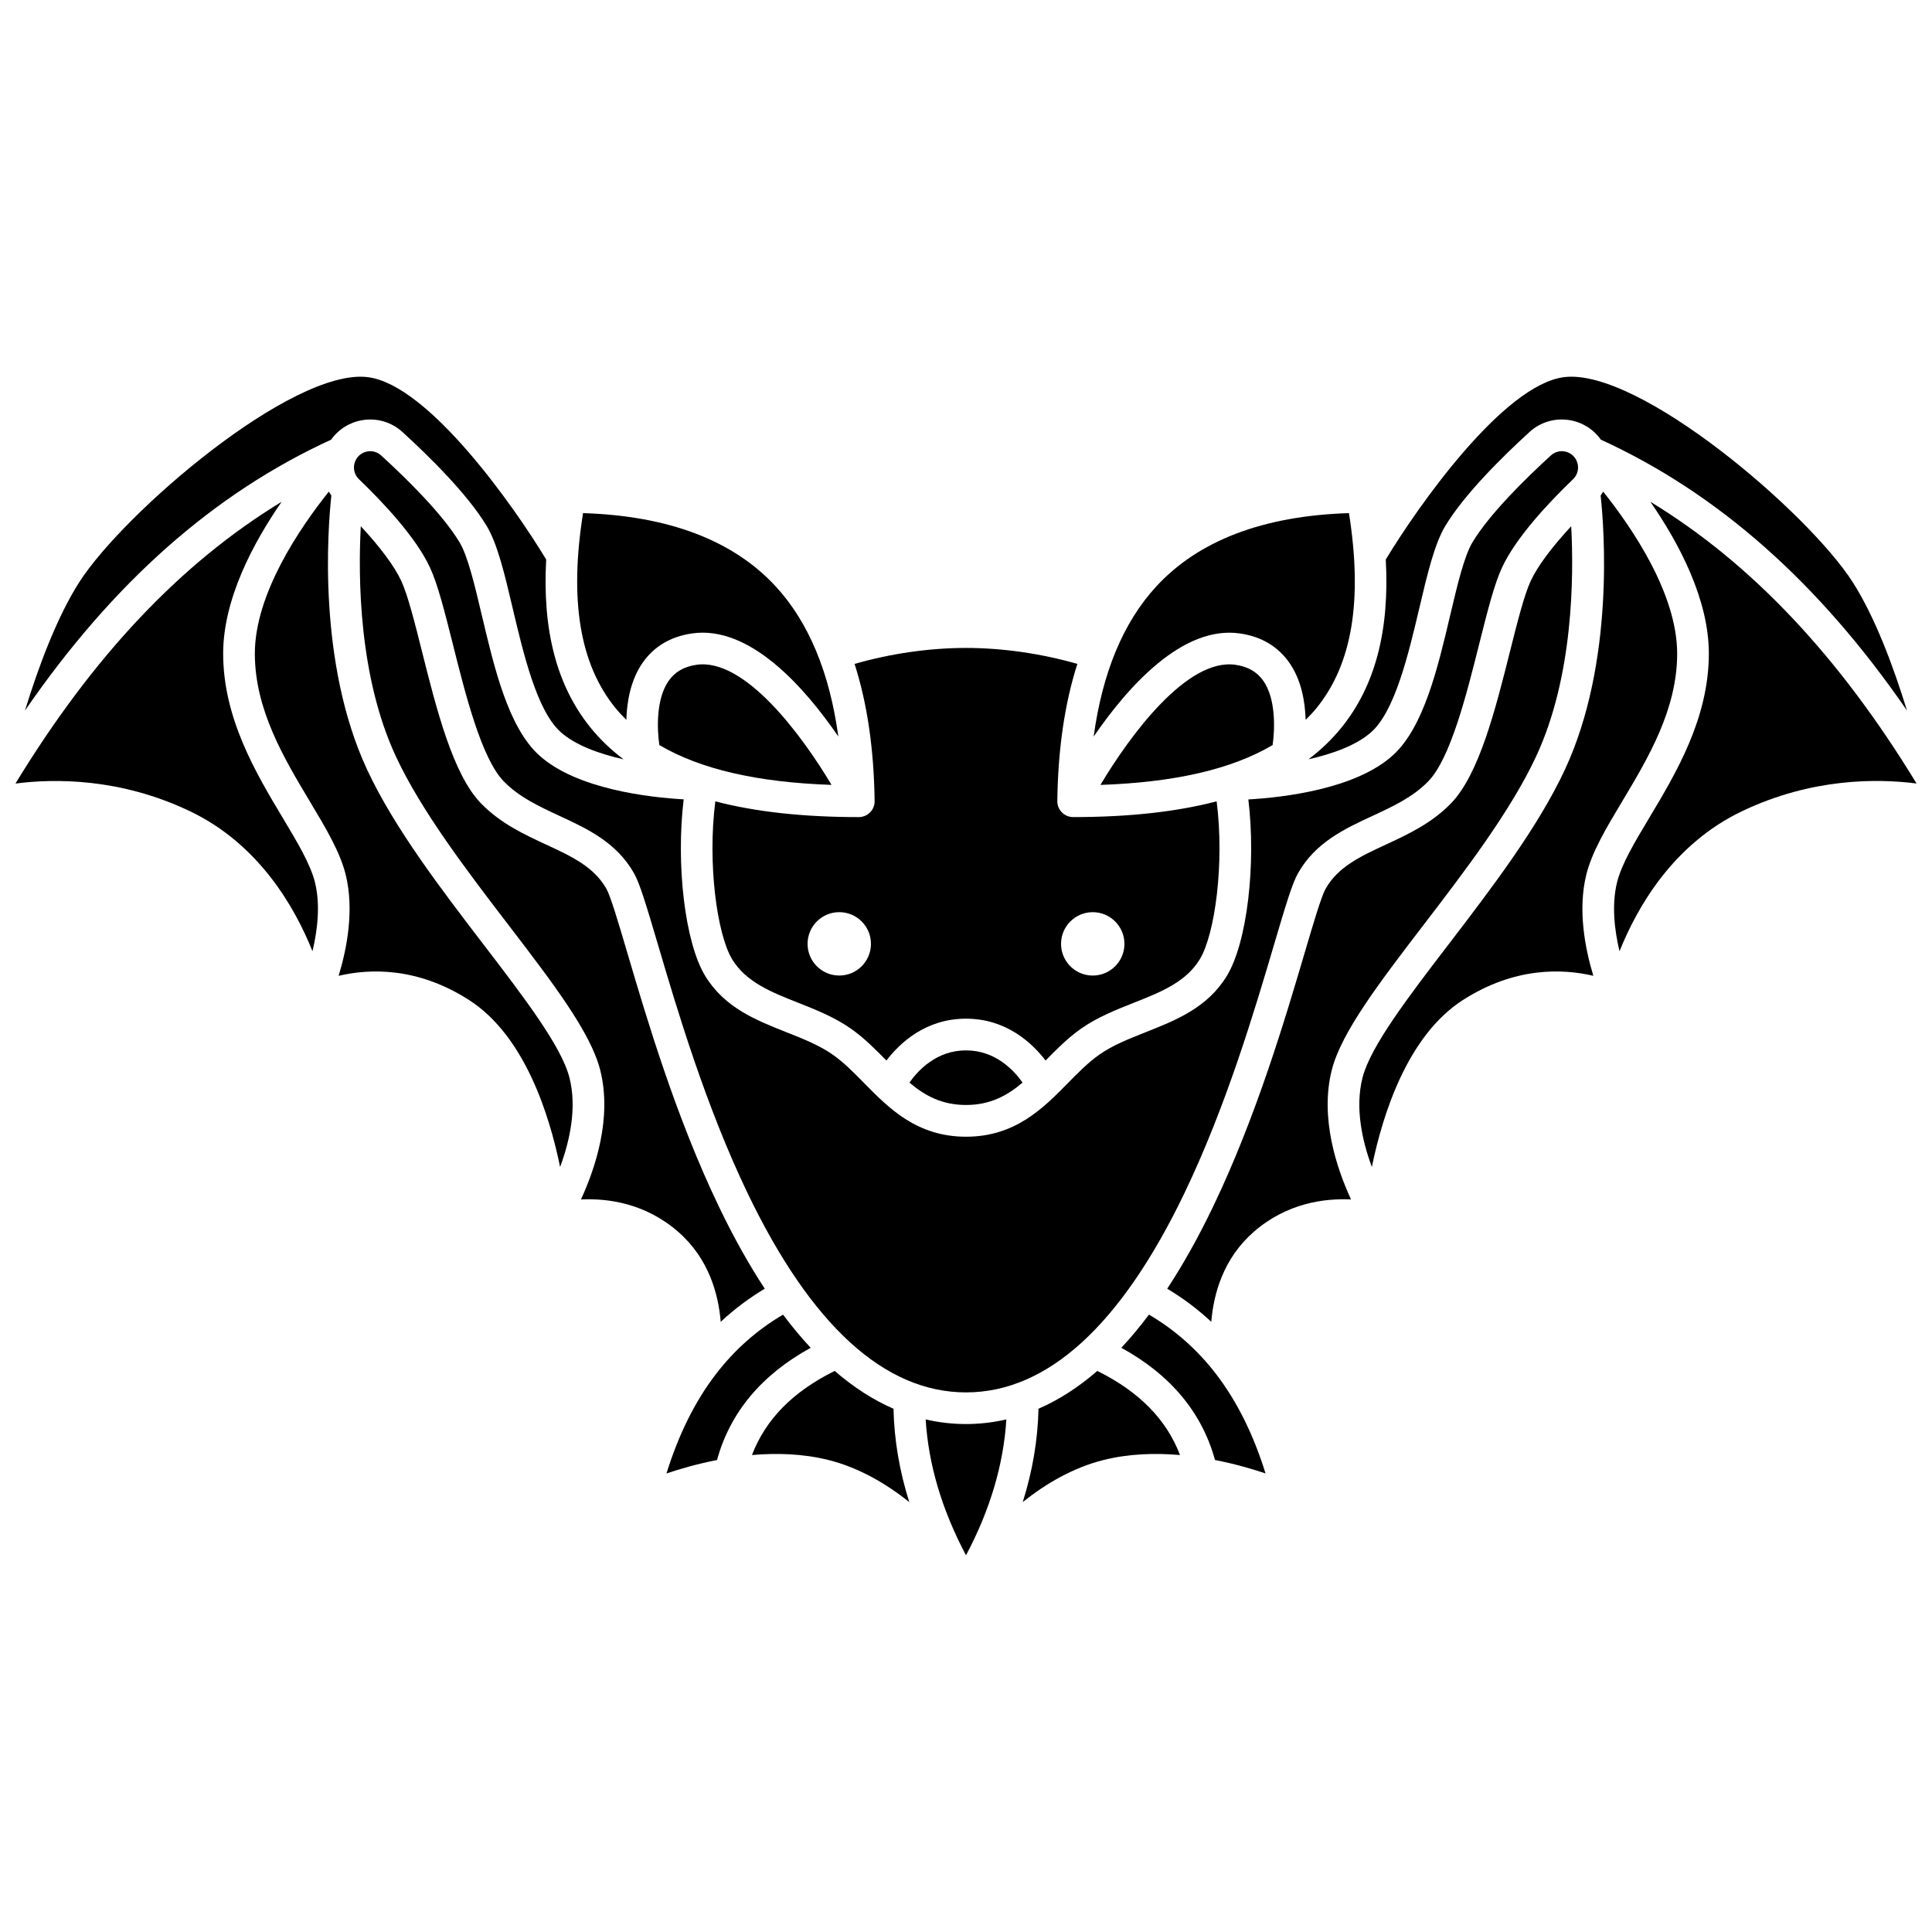
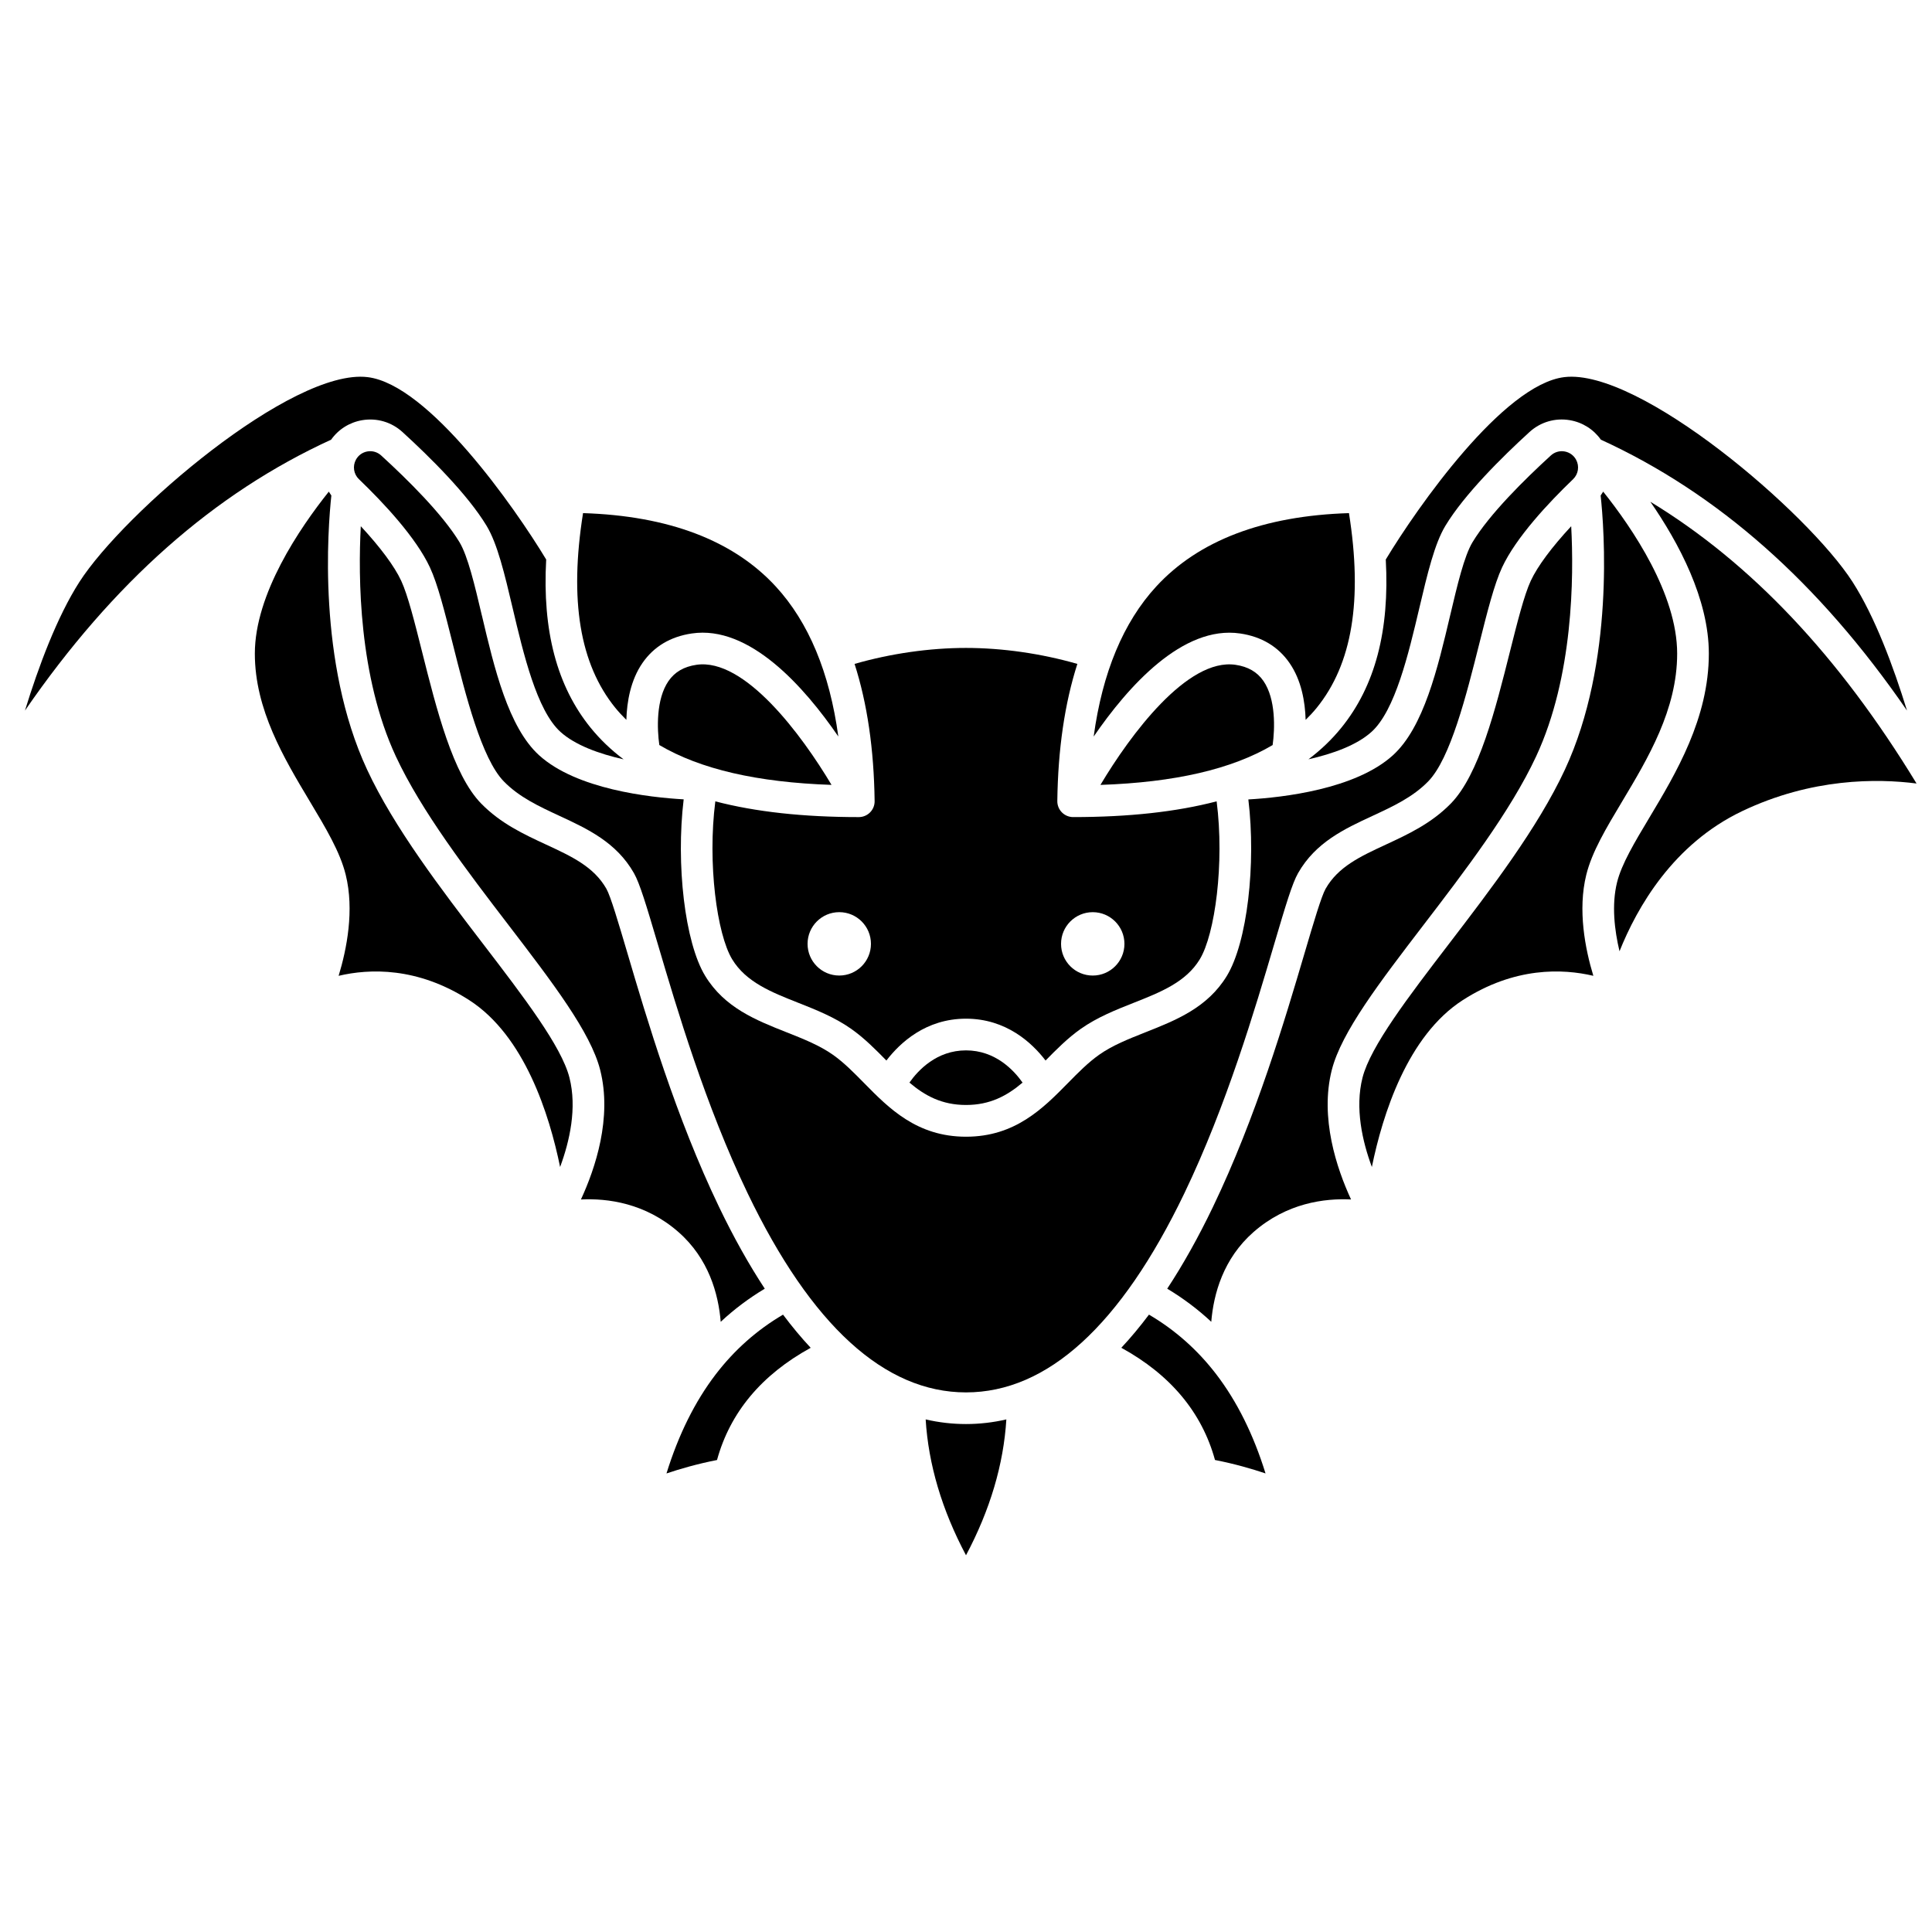
<svg xmlns="http://www.w3.org/2000/svg" width="800px" height="800px" version="1.1" viewBox="144 144 512 512">
  <defs>
    <clipPath id="b">
-       <path d="m148.09 276h80.906v121h-80.906z" />
-     </clipPath>
+       </clipPath>
    <clipPath id="a">
      <path d="m571 276h80.902v121h-80.902z" />
    </clipPath>
  </defs>
  <path d="m374.58 359.29c-0.789 0.797-1.863 1.25-2.988 1.25-14.715 0-27.352-1.383-38.023-4.172-2.102 16.371 0.422 35.207 4.473 41.871 3.68 6.047 10.383 8.699 17.477 11.504 4.762 1.883 9.684 3.832 14.051 6.914 3.5 2.469 6.469 5.477 9.336 8.395 3.594-4.695 10.441-11.09 21.09-11.09 10.652 0 17.496 6.391 21.09 11.09 2.867-2.918 5.836-5.926 9.336-8.395 4.367-3.082 9.293-5.031 14.051-6.914 7.098-2.809 13.801-5.461 17.477-11.508 4.051-6.664 6.574-25.5 4.473-41.871-10.672 2.789-23.309 4.172-38.023 4.172-1.125 0-2.199-0.449-2.988-1.25-0.789-0.797-1.227-1.883-1.211-3.004 0.18-13.742 1.957-25.879 5.312-36.34-9.531-2.742-19.859-4.234-29.52-4.234-9.66 0-19.992 1.492-29.52 4.234 3.352 10.457 5.133 22.594 5.312 36.34 0.023 1.129-0.414 2.211-1.203 3.008zm-8.168 43.238c-4.637 0-8.398-3.758-8.398-8.398 0-4.637 3.758-8.398 8.398-8.398 4.637 0 8.398 3.758 8.398 8.398s-3.758 8.398-8.398 8.398zm67.176-16.793c4.637 0 8.398 3.758 8.398 8.398 0 4.637-3.758 8.398-8.398 8.398-4.637 0-8.398-3.758-8.398-8.398 0-4.641 3.762-8.398 8.398-8.398z" />
  <path d="m231.75 260.52c1.945-2.75 4.887-4.606 8.258-5.168 3.875-0.648 7.758 0.5 10.66 3.148 7.394 6.75 17.258 16.539 22.273 24.828 2.898 4.793 4.769 12.719 6.934 21.895 2.844 12.051 6.387 27.051 12.637 32.719 3.891 3.527 10.238 5.828 16.746 7.293-3.301-2.481-6.211-5.266-8.723-8.359-8.945-11.027-12.828-25.723-11.789-44.598-8.301-13.777-31.152-46.41-47.344-48.336-19.973-2.391-64.555 35.887-76.355 54.277-5.926 9.234-10.832 22.41-14.43 34.086 23.391-33.965 50.109-57.57 81.133-71.785z" />
  <path d="m472.66 311.88c5.664 0.836 10.066 3.469 13.078 7.824 3.148 4.551 4.129 10.242 4.269 15.07 1.035-1.023 2.027-2.074 2.93-3.191 9.41-11.598 12.215-28.504 8.551-51.602-22.68 0.711-39.852 7.246-51.078 19.449-8.719 9.477-14.266 22.812-16.578 39.766 9.043-13.188 23.574-29.574 38.828-27.316z" />
  <path d="m309.99 334.77c0.141-4.828 1.125-10.52 4.269-15.07 3.012-4.356 7.414-6.988 13.078-7.824 15.262-2.262 29.785 14.117 38.828 27.305-2.312-16.941-7.856-30.273-16.574-39.75-11.23-12.203-28.398-18.738-51.078-19.449-3.668 23.098-0.859 40.004 8.551 51.602 0.902 1.113 1.895 2.164 2.926 3.188z" />
  <path d="m478.82 324.46c-1.66-2.391-4.074-3.789-7.383-4.277-12.797-1.891-27.941 18.617-35.809 31.824 19.684-0.672 34.789-4.156 45.633-10.559 0.598-4.231 0.883-12.191-2.441-16.988z" />
  <g clip-path="url(#b)">
    <path d="m218.87 360.64c-7.008-11.703-15.73-26.266-15.73-43.422 0-14.449 7.981-29.379 15.5-40.242-26.711 16.246-49.957 40.867-70.543 74.672 10.34-1.336 27.746-1.504 46.27 7.348 18.223 8.707 27.77 25.414 32.441 37.09 1.328-5.57 2.141-12.297 0.656-18.266-1.203-4.844-4.629-10.559-8.594-17.18z" />
  </g>
  <path d="m271.71 307.15c-1.918-8.133-3.734-15.816-5.949-19.477-4.496-7.434-13.766-16.594-20.75-22.973-0.984-0.898-2.301-1.289-3.613-1.07-1.316 0.219-2.434 1.016-3.074 2.188-0.93 1.703-0.605 3.82 0.781 5.156 6.547 6.289 15.133 15.453 18.828 23.391 2.09 4.484 3.926 11.801 6.055 20.27 3.402 13.559 7.641 30.43 13.539 36.457 4.09 4.18 9.27 6.582 14.746 9.125 7.41 3.438 15.074 6.996 19.727 15.172 1.527 2.684 3.231 8.332 6.356 18.914 5.019 17.004 12.609 42.699 23.785 65.945 16.828 35.004 36.293 52.75 57.859 52.75 21.562 0 41.031-17.746 57.859-52.75 11.176-23.246 18.766-48.945 23.785-65.945 3.125-10.582 4.824-16.227 6.356-18.914 4.652-8.176 12.312-11.734 19.727-15.172 5.481-2.543 10.656-4.945 14.746-9.125 5.898-6.023 10.137-22.898 13.539-36.457 2.125-8.469 3.965-15.785 6.055-20.27 3.695-7.934 12.277-17.098 18.828-23.387 1.387-1.336 1.711-3.453 0.781-5.156-0.637-1.172-1.758-1.969-3.074-2.188-1.316-0.223-2.633 0.172-3.613 1.07-6.984 6.379-16.254 15.539-20.75 22.973-2.215 3.664-4.027 11.348-5.949 19.477-3.273 13.871-6.984 29.594-15.168 37.012-9.938 9.008-29.258 11.184-38.297 11.691 2.074 17.184-0.293 37.875-5.691 46.75-5.141 8.457-13.492 11.758-21.562 14.953-4.5 1.781-8.75 3.461-12.301 5.969-2.918 2.059-5.523 4.707-8.285 7.516-6.543 6.652-13.957 14.195-26.984 14.195s-20.441-7.543-26.984-14.195c-2.758-2.805-5.363-5.453-8.285-7.516-3.551-2.504-7.801-4.188-12.301-5.969-8.07-3.195-16.422-6.496-21.562-14.953-5.398-8.883-7.766-29.582-5.691-46.77-9.039-0.516-28.363-2.664-38.301-11.672-8.18-7.422-11.891-23.145-15.164-37.016z" />
  <path d="m499.46 336.87c-2.508 3.094-5.41 5.871-8.707 8.352 6.508-1.469 12.848-3.766 16.73-7.285 6.25-5.664 9.789-20.664 12.637-32.719 2.164-9.176 4.035-17.102 6.934-21.895 5.016-8.289 14.879-18.078 22.273-24.828 2.902-2.648 6.789-3.801 10.66-3.148 3.375 0.562 6.312 2.422 8.258 5.168 31.023 14.211 57.742 37.82 81.129 71.785-3.598-11.676-8.5-24.852-14.426-34.086-11.801-18.391-56.449-56.633-76.355-54.277-16.191 1.93-39.043 34.559-47.348 48.34 1.047 18.871-2.84 33.566-11.785 44.594z" />
  <path d="m414.99 430.9c-2.316-3.293-7.223-8.539-14.992-8.539-7.766 0-12.672 5.242-14.992 8.539 4.129 3.492 8.621 5.93 14.992 5.93 6.371 0.004 10.863-2.434 14.992-5.93z" />
  <path d="m328.56 320.18c-3.316 0.488-5.734 1.895-7.394 4.293-3.336 4.828-3.043 12.754-2.438 16.969 10.844 6.402 25.953 9.891 45.637 10.562-7.867-13.203-23.016-33.707-35.805-31.824z" />
  <path d="m389.31 520.16c0.73 11.934 4.312 23.996 10.691 36.004 6.379-12.008 9.961-24.07 10.691-36.004-3.5 0.809-7.062 1.227-10.691 1.227s-7.191-0.418-10.691-1.227z" />
-   <path d="m434.8 507.31c-5.023 4.348-10.223 7.688-15.59 10.023-0.172 8.223-1.574 16.48-4.172 24.727 6.023-4.805 13.289-9.125 21.473-11.16 6.723-1.672 13.676-1.867 20.207-1.301-3.613-9.453-10.832-16.797-21.918-22.289z" />
  <path d="m496.95 427.52c2.535-9.973 12.645-23.172 24.348-38.457 10.789-14.086 23.016-30.055 29.805-44.641 9.828-21.117 10.004-47.461 9.281-60.969-5.195 5.606-8.91 10.602-10.707 14.453-1.754 3.762-3.586 11.051-5.523 18.77-3.84 15.297-8.195 32.637-15.684 40.285-5.168 5.273-11.289 8.117-17.211 10.867-6.781 3.148-12.637 5.863-15.961 11.707-1.117 1.969-3.195 9-5.598 17.141-5.098 17.262-12.801 43.352-24.27 67.207-3.871 8.055-7.91 15.258-12.102 21.633 4.199 2.519 8.102 5.441 11.672 8.773 0.617-7.418 3.191-16.758 11.191-23.777 8.797-7.715 18.82-8.984 25.852-8.641-3.781-8.18-8.328-21.629-5.094-34.352z" />
  <path d="m448.49 492.39c-2.394 3.188-4.84 6.121-7.328 8.785 13.012 7.141 21.352 17.113 24.824 29.738 5.176 1.012 9.789 2.348 13.391 3.559-3.176-10.262-7.543-19.059-13.031-26.238-4.953-6.477-10.945-11.793-17.855-15.844z" />
  <path d="m564.39 375.79c1.504-6.055 5.227-12.27 9.535-19.465 6.812-11.379 14.539-24.273 14.539-39.109 0-15.801-11.871-33.242-19.605-42.93-0.207 0.355-0.43 0.703-0.672 1.039 0.93 8.582 3.754 44.219-9.477 72.641-7.176 15.418-19.699 31.773-30.75 46.203-10.68 13.945-20.766 27.117-22.879 35.418-2.047 8.055-0.051 16.855 2.477 23.676 2.856-13.961 9.438-34.789 24.082-44.215 13.77-8.859 26.465-8.367 34.613-6.449-2.16-7.113-4.191-17.43-1.863-26.809z" />
  <g clip-path="url(#a)">
    <path d="m581.36 276.97c7.519 10.867 15.5 25.793 15.5 40.242 0 17.156-8.723 31.719-15.73 43.422-3.965 6.617-7.387 12.336-8.59 17.176-1.488 5.996-0.68 12.719 0.648 18.285 4.668-11.676 14.215-28.395 32.449-37.109 18.523-8.852 35.93-8.68 46.27-7.348-20.586-33.801-43.836-58.422-70.547-74.668z" />
  </g>
  <path d="m335 494.29c3.57-3.332 7.473-6.254 11.672-8.773-4.191-6.375-8.23-13.578-12.102-21.633-11.469-23.855-19.176-49.945-24.27-67.207-2.406-8.141-4.481-15.172-5.598-17.141-3.324-5.844-9.18-8.559-15.961-11.707-5.922-2.746-12.047-5.59-17.211-10.867-7.492-7.648-11.844-24.988-15.688-40.285-1.938-7.719-3.769-15.008-5.519-18.77-1.793-3.852-5.512-8.848-10.707-14.453-0.723 13.504-0.547 39.852 9.281 60.969 6.789 14.586 19.02 30.551 29.805 44.641 11.707 15.285 21.816 28.484 24.348 38.457 3.234 12.723-1.312 26.172-5.094 34.352 7.031-0.344 17.055 0.922 25.852 8.641 8 7.019 10.574 16.359 11.191 23.777z" />
  <path d="m358.84 501.18c-2.492-2.664-4.934-5.598-7.328-8.785-6.906 4.051-12.902 9.367-17.855 15.844-5.488 7.176-9.855 15.977-13.031 26.238 3.602-1.211 8.215-2.547 13.391-3.559 3.473-12.625 11.812-22.594 24.824-29.738z" />
  <path d="m272.04 394.17c-11.051-14.43-23.574-30.785-30.75-46.203-13.23-28.422-10.402-64.059-9.477-72.641-0.242-0.336-0.465-0.684-0.672-1.039-7.734 9.688-19.605 27.125-19.605 42.93 0 14.832 7.723 27.73 14.539 39.109 4.309 7.195 8.031 13.41 9.535 19.465 2.328 9.379 0.297 19.695-1.871 26.812 8.148-1.918 20.848-2.41 34.613 6.449 14.645 9.422 21.227 30.254 24.082 44.215 2.527-6.82 4.523-15.621 2.477-23.676-2.102-8.305-12.191-21.477-22.871-35.422z" />
-   <path d="m365.2 507.31c-11.086 5.488-18.305 12.832-21.918 22.289 6.531-0.566 13.488-0.371 20.207 1.301 8.184 2.035 15.449 6.356 21.473 11.16-2.598-8.242-4-16.5-4.172-24.727-5.367-2.332-10.566-5.672-15.59-10.023z" />
</svg>